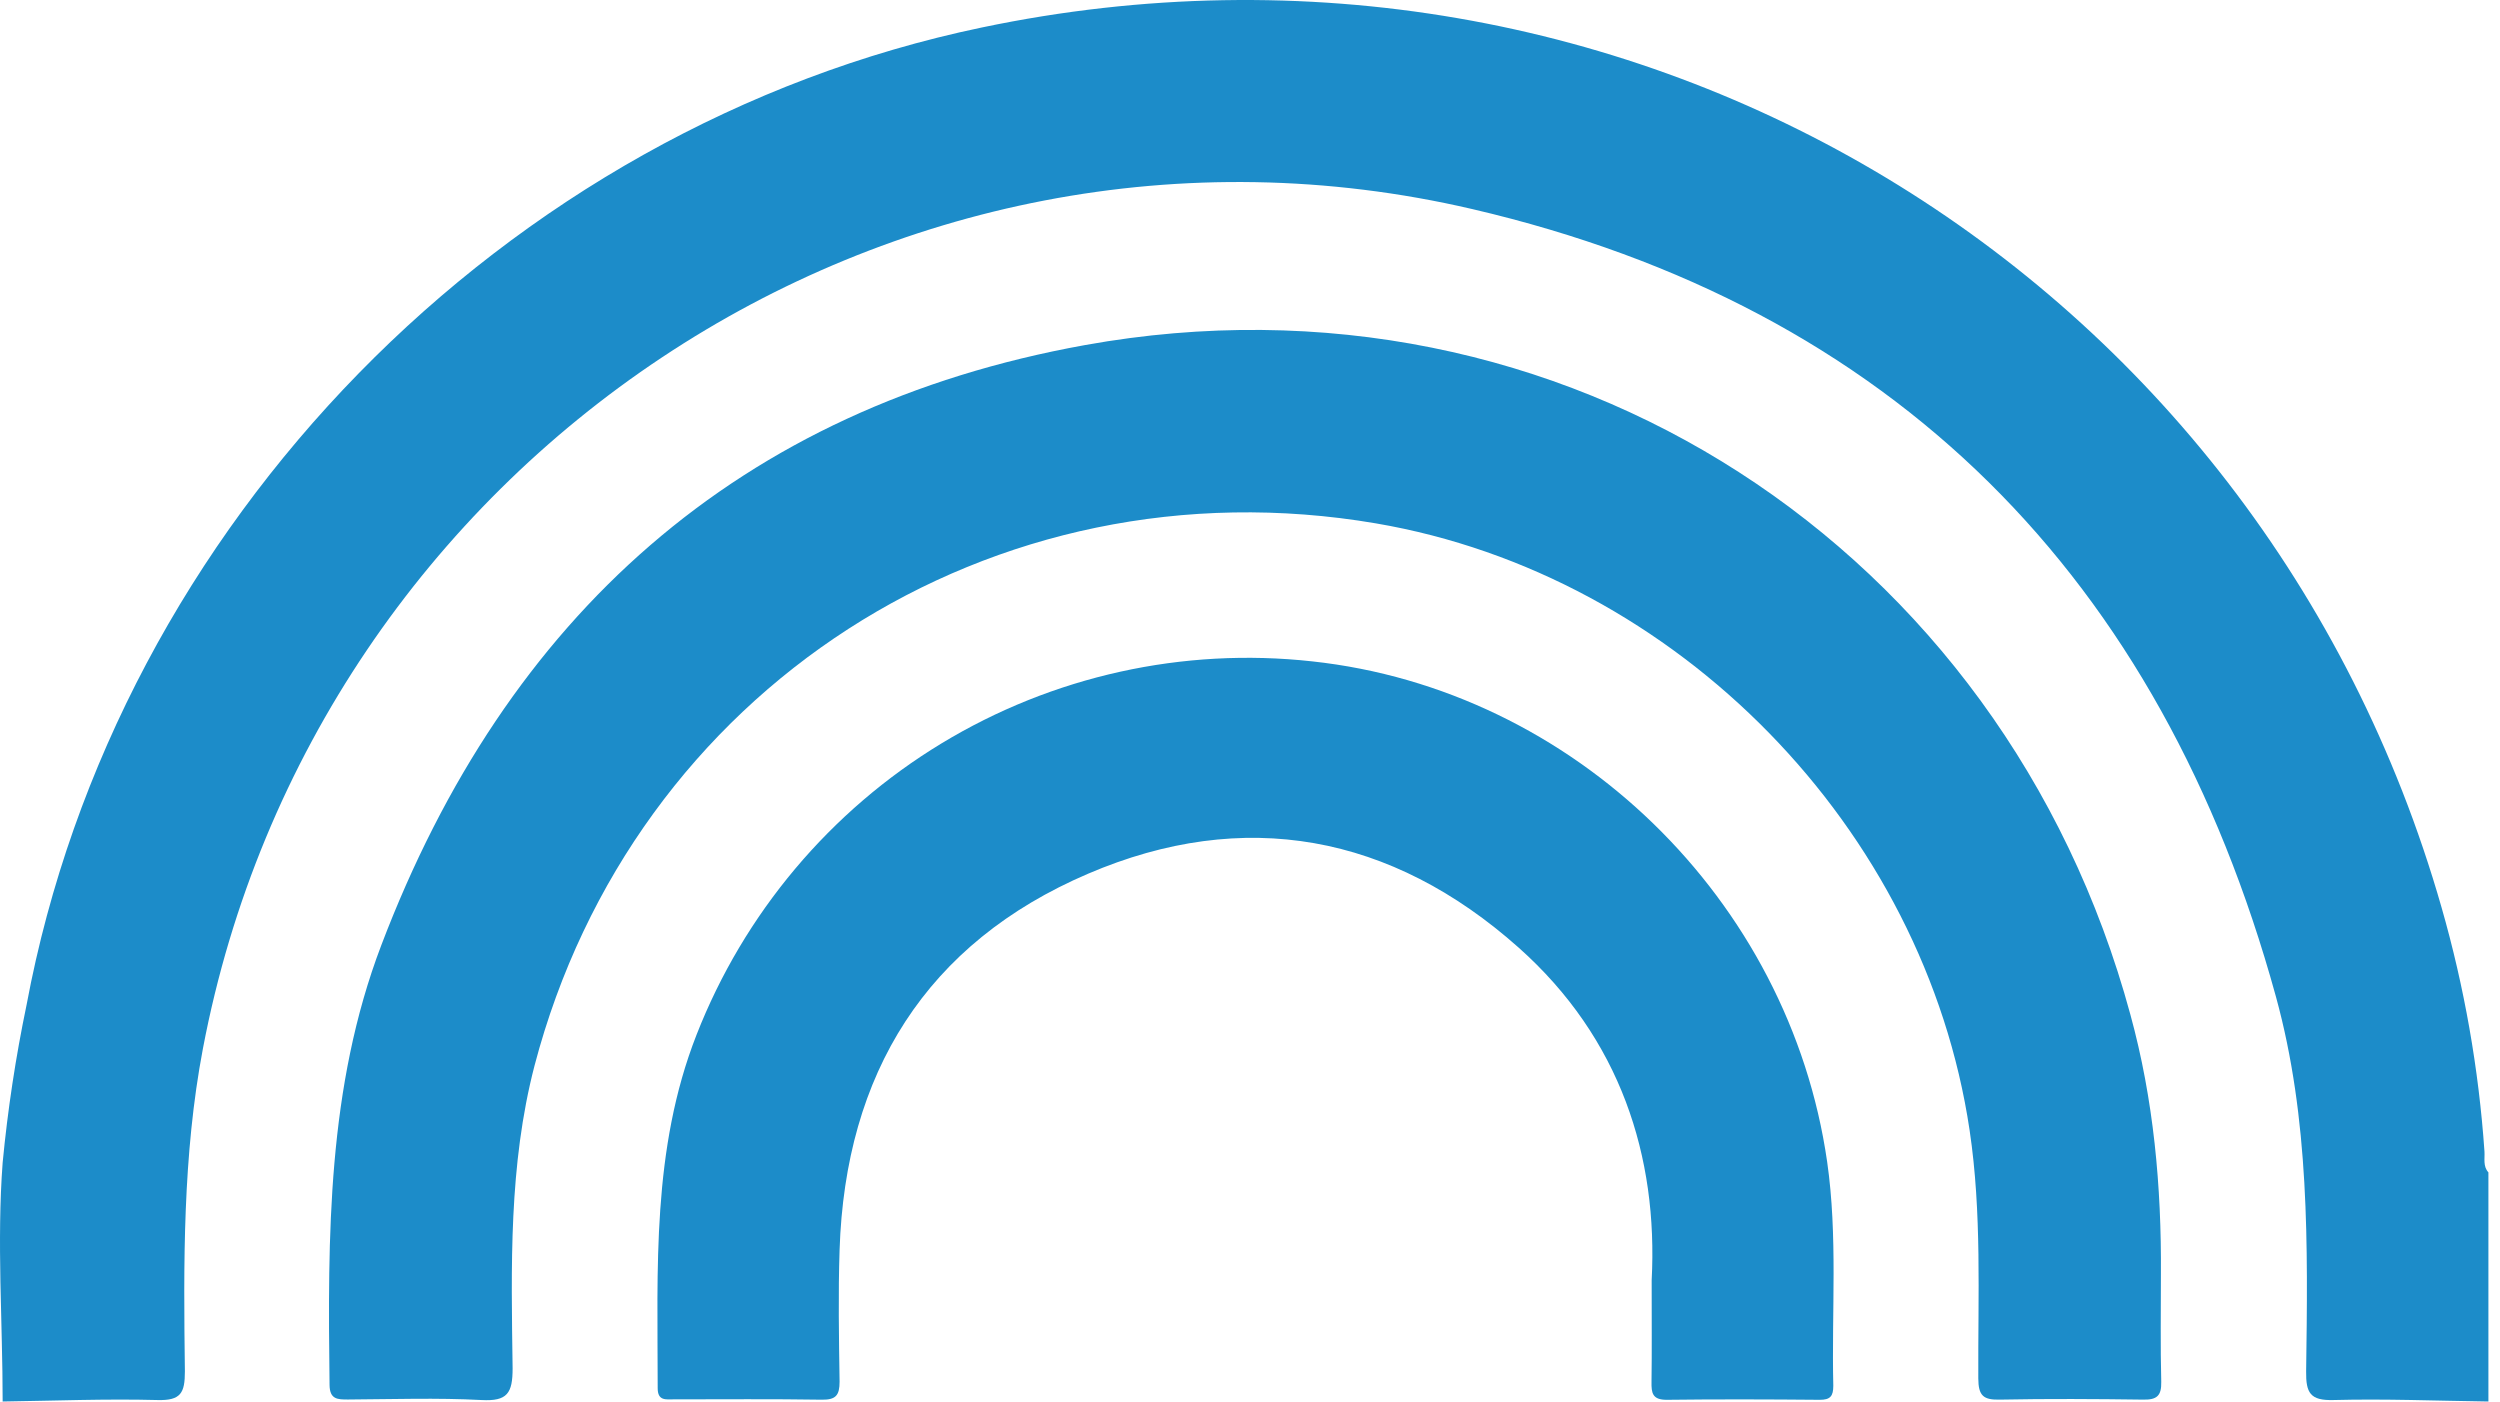
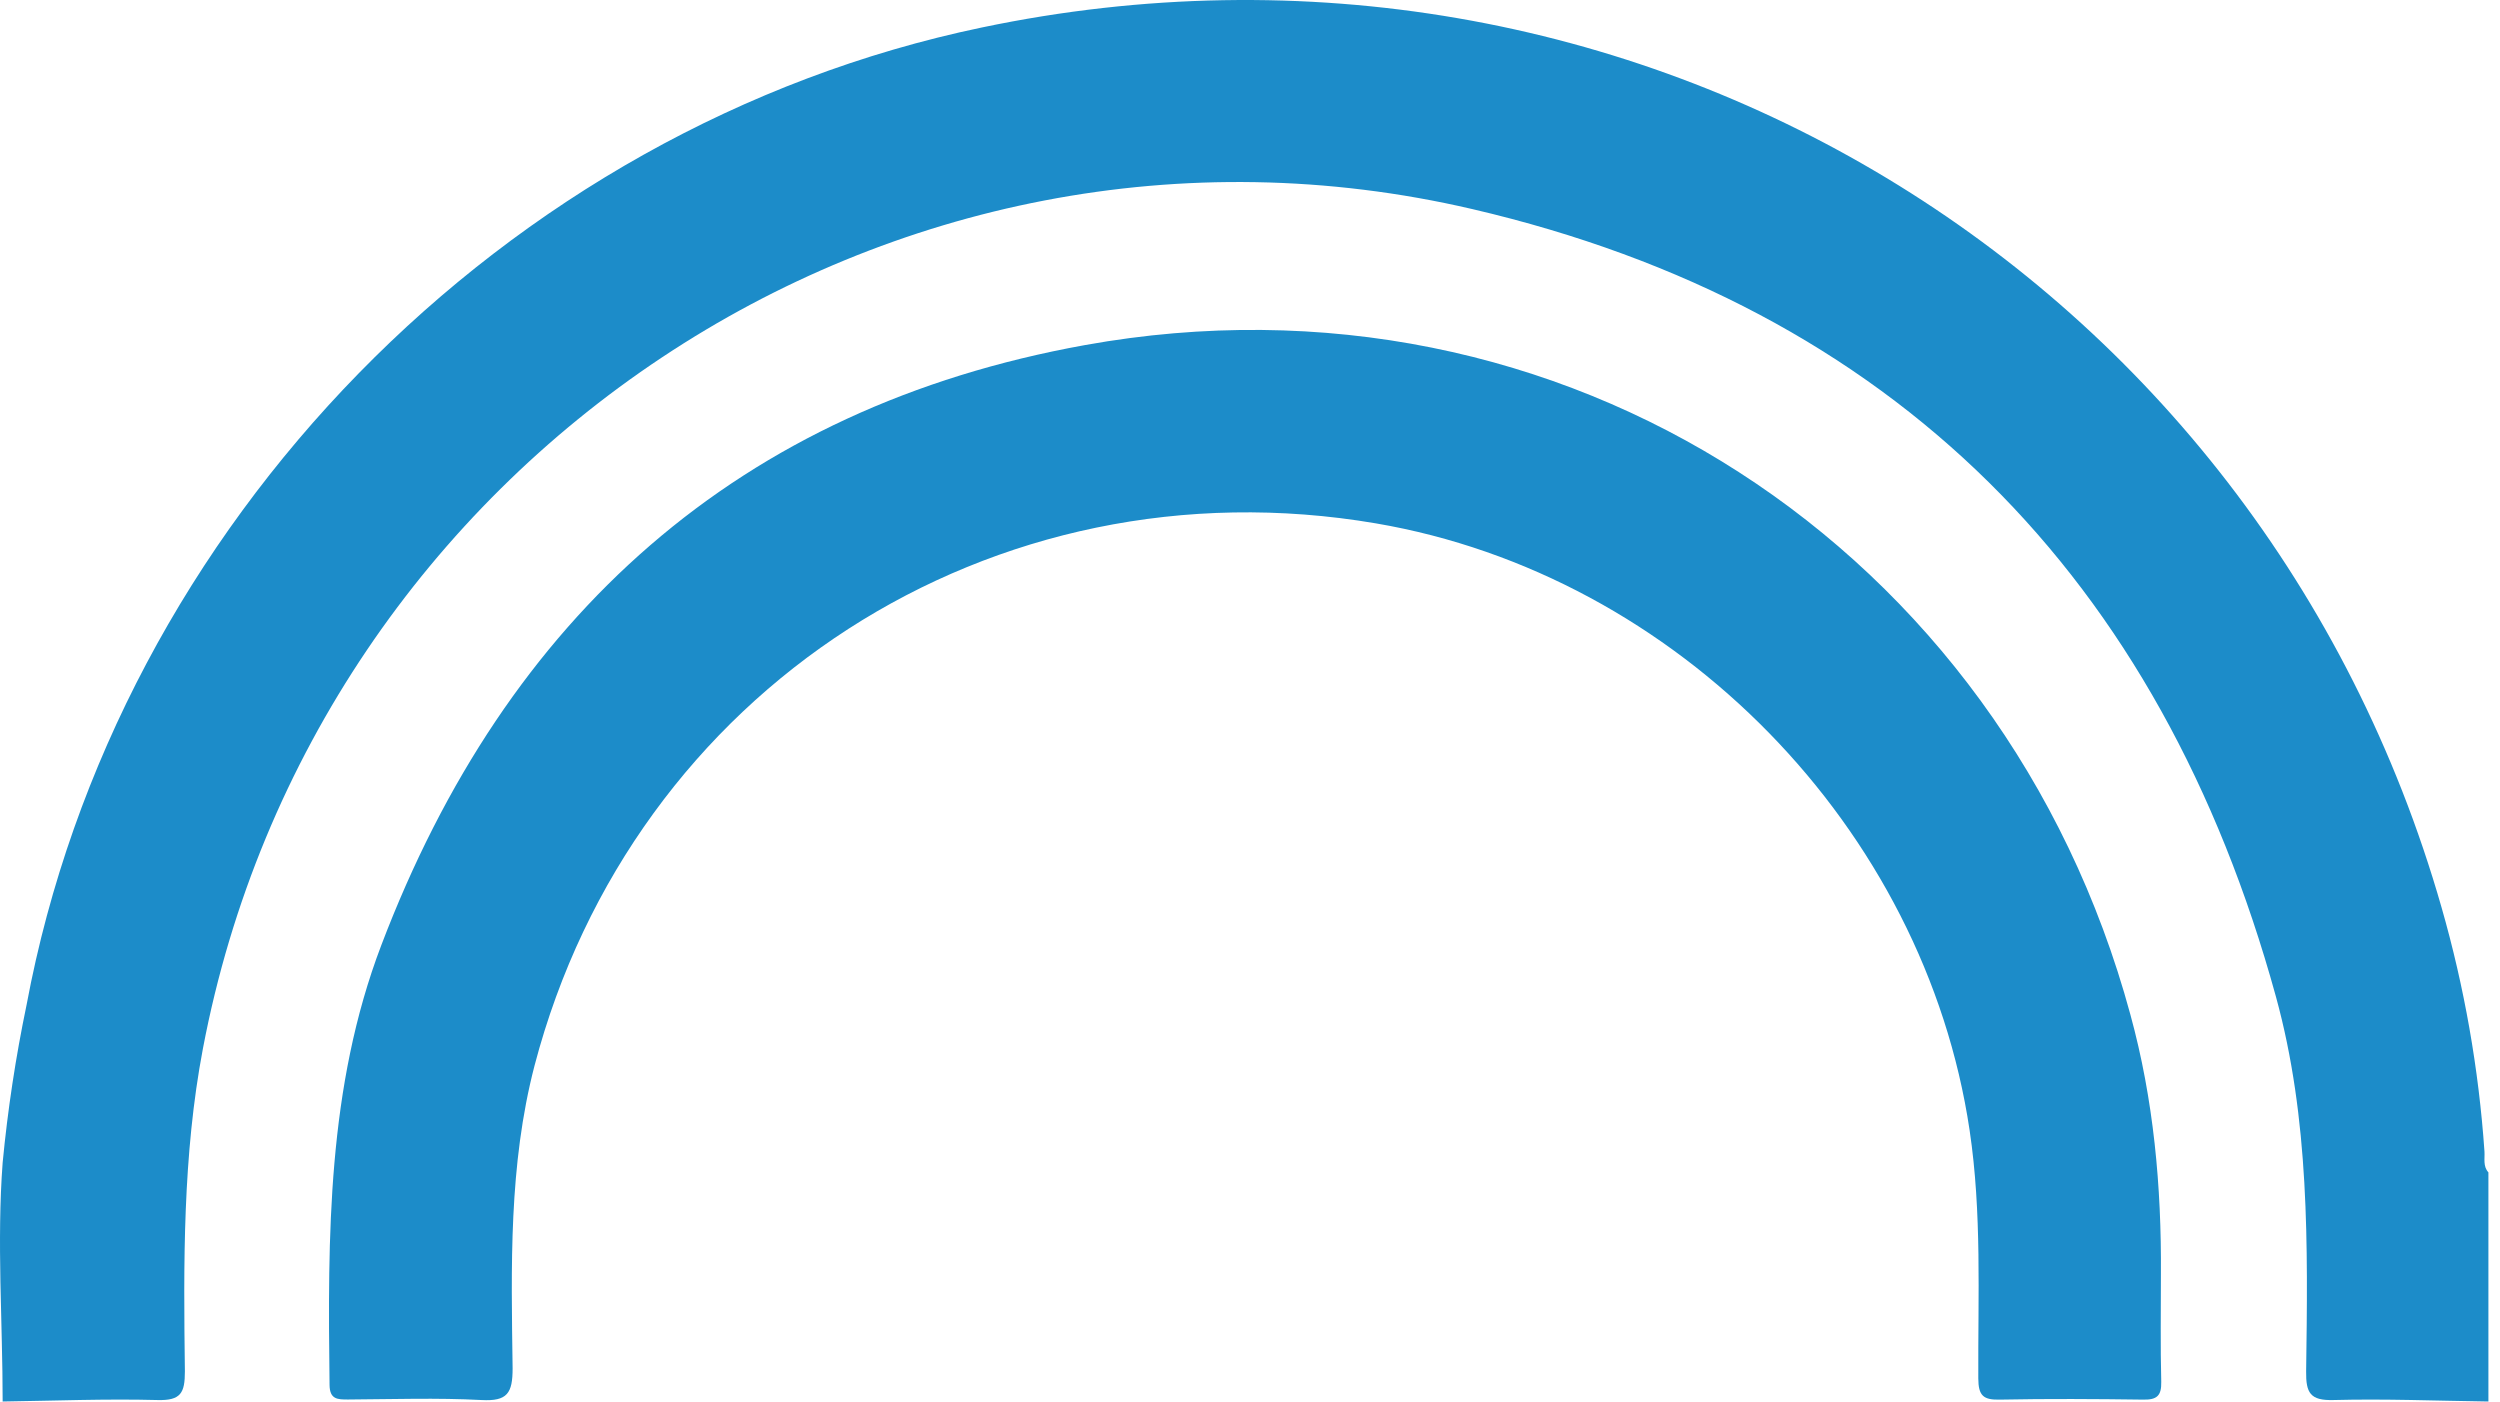
<svg xmlns="http://www.w3.org/2000/svg" width="66" height="37" viewBox="0 0 66 37" fill="none">
  <path d="M0.07 30.694C0.204 29.294 0.415 27.903 0.702 26.527C3.076 13.829 13.311 3.361 25.918 0.726C43.03 -2.862 59.656 7.164 64.458 23.96C65.06 26.061 65.439 28.22 65.59 30.4C65.602 30.586 65.547 30.79 65.694 30.951V37C64.327 36.981 62.959 36.925 61.603 36.961C60.989 36.978 60.875 36.773 60.882 36.206C60.928 32.882 60.975 29.549 60.083 26.306C57.038 15.241 50.001 8.116 38.87 5.52C23.534 1.946 8.31 12.158 5.357 27.682C4.821 30.503 4.845 33.355 4.881 36.206C4.881 36.773 4.775 36.978 4.159 36.961C2.792 36.925 1.425 36.981 0.07 37C0.07 34.898 -0.087 32.791 0.07 30.694Z" fill="#1C8CC9" />
  <path d="M57.048 33.65C57.048 34.594 57.033 35.538 57.057 36.482C57.065 36.852 56.939 36.957 56.58 36.95C55.321 36.933 54.059 36.925 52.8 36.95C52.361 36.961 52.229 36.849 52.227 36.389C52.217 34.206 52.323 32.02 51.998 29.841C50.811 21.867 44.286 15.176 36.324 13.817C26.19 12.089 16.717 18.206 14.111 28.135C13.427 30.769 13.497 33.446 13.533 36.123C13.533 36.779 13.396 36.998 12.713 36.961C11.54 36.899 10.363 36.94 9.189 36.947C8.912 36.947 8.704 36.947 8.7 36.559C8.652 32.629 8.639 28.701 10.067 24.952C13.372 16.264 19.516 10.756 28.644 9.11C41.237 6.838 52.894 14.442 56.242 26.785C56.857 29.029 57.065 31.327 57.048 33.65Z" fill="#1C8CC9" />
-   <path d="M43.604 33.8C43.775 30.539 42.782 27.411 40.092 25.017C36.736 22.03 32.843 21.302 28.726 23.066C24.453 24.895 22.315 28.339 22.165 33C22.127 34.158 22.148 35.317 22.165 36.475C22.165 36.837 22.066 36.957 21.697 36.952C20.395 36.931 19.092 36.943 17.788 36.943C17.578 36.943 17.361 36.988 17.363 36.643C17.363 33.498 17.202 30.349 18.388 27.32C19.643 24.113 21.915 21.41 24.852 19.628C27.789 17.846 31.229 17.084 34.64 17.46C41.538 18.206 47.24 23.742 48.237 30.673C48.519 32.635 48.353 34.62 48.399 36.585C48.399 36.859 48.319 36.957 48.037 36.955C46.692 36.943 45.345 36.938 44 36.955C43.621 36.955 43.595 36.773 43.6 36.48C43.611 35.682 43.604 34.888 43.604 33.8Z" fill="#1C8CC9" />
</svg>